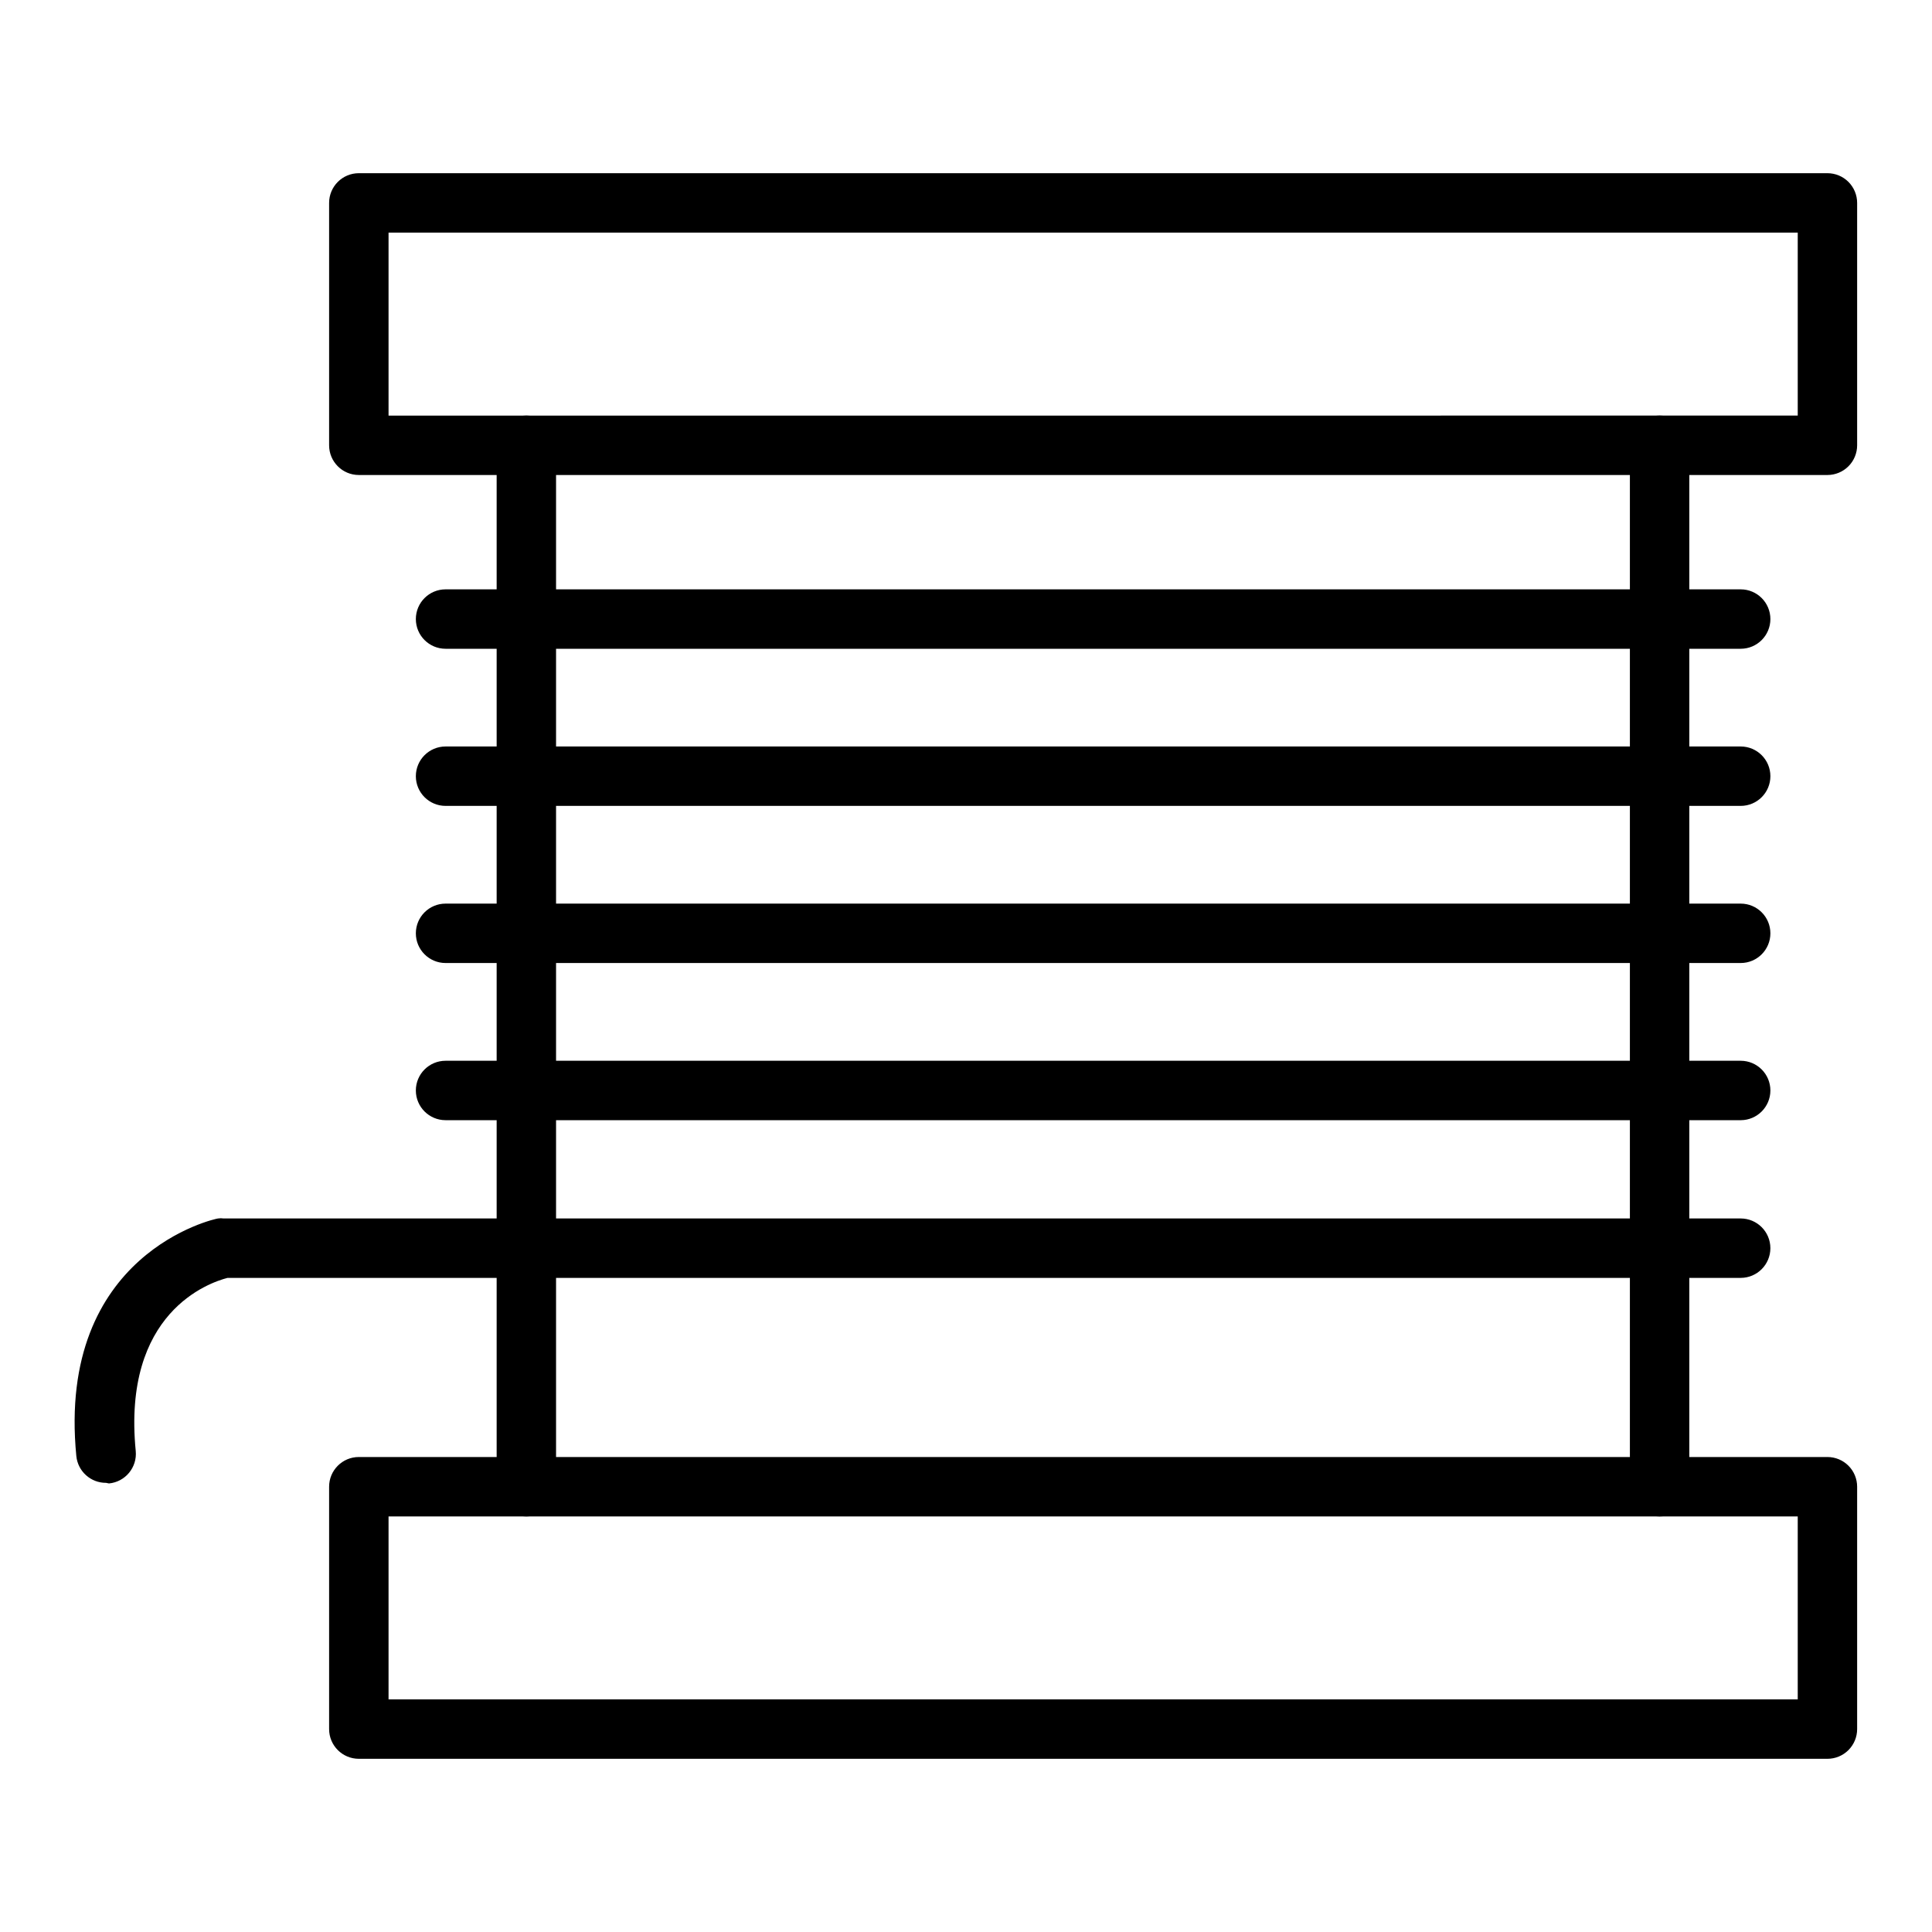
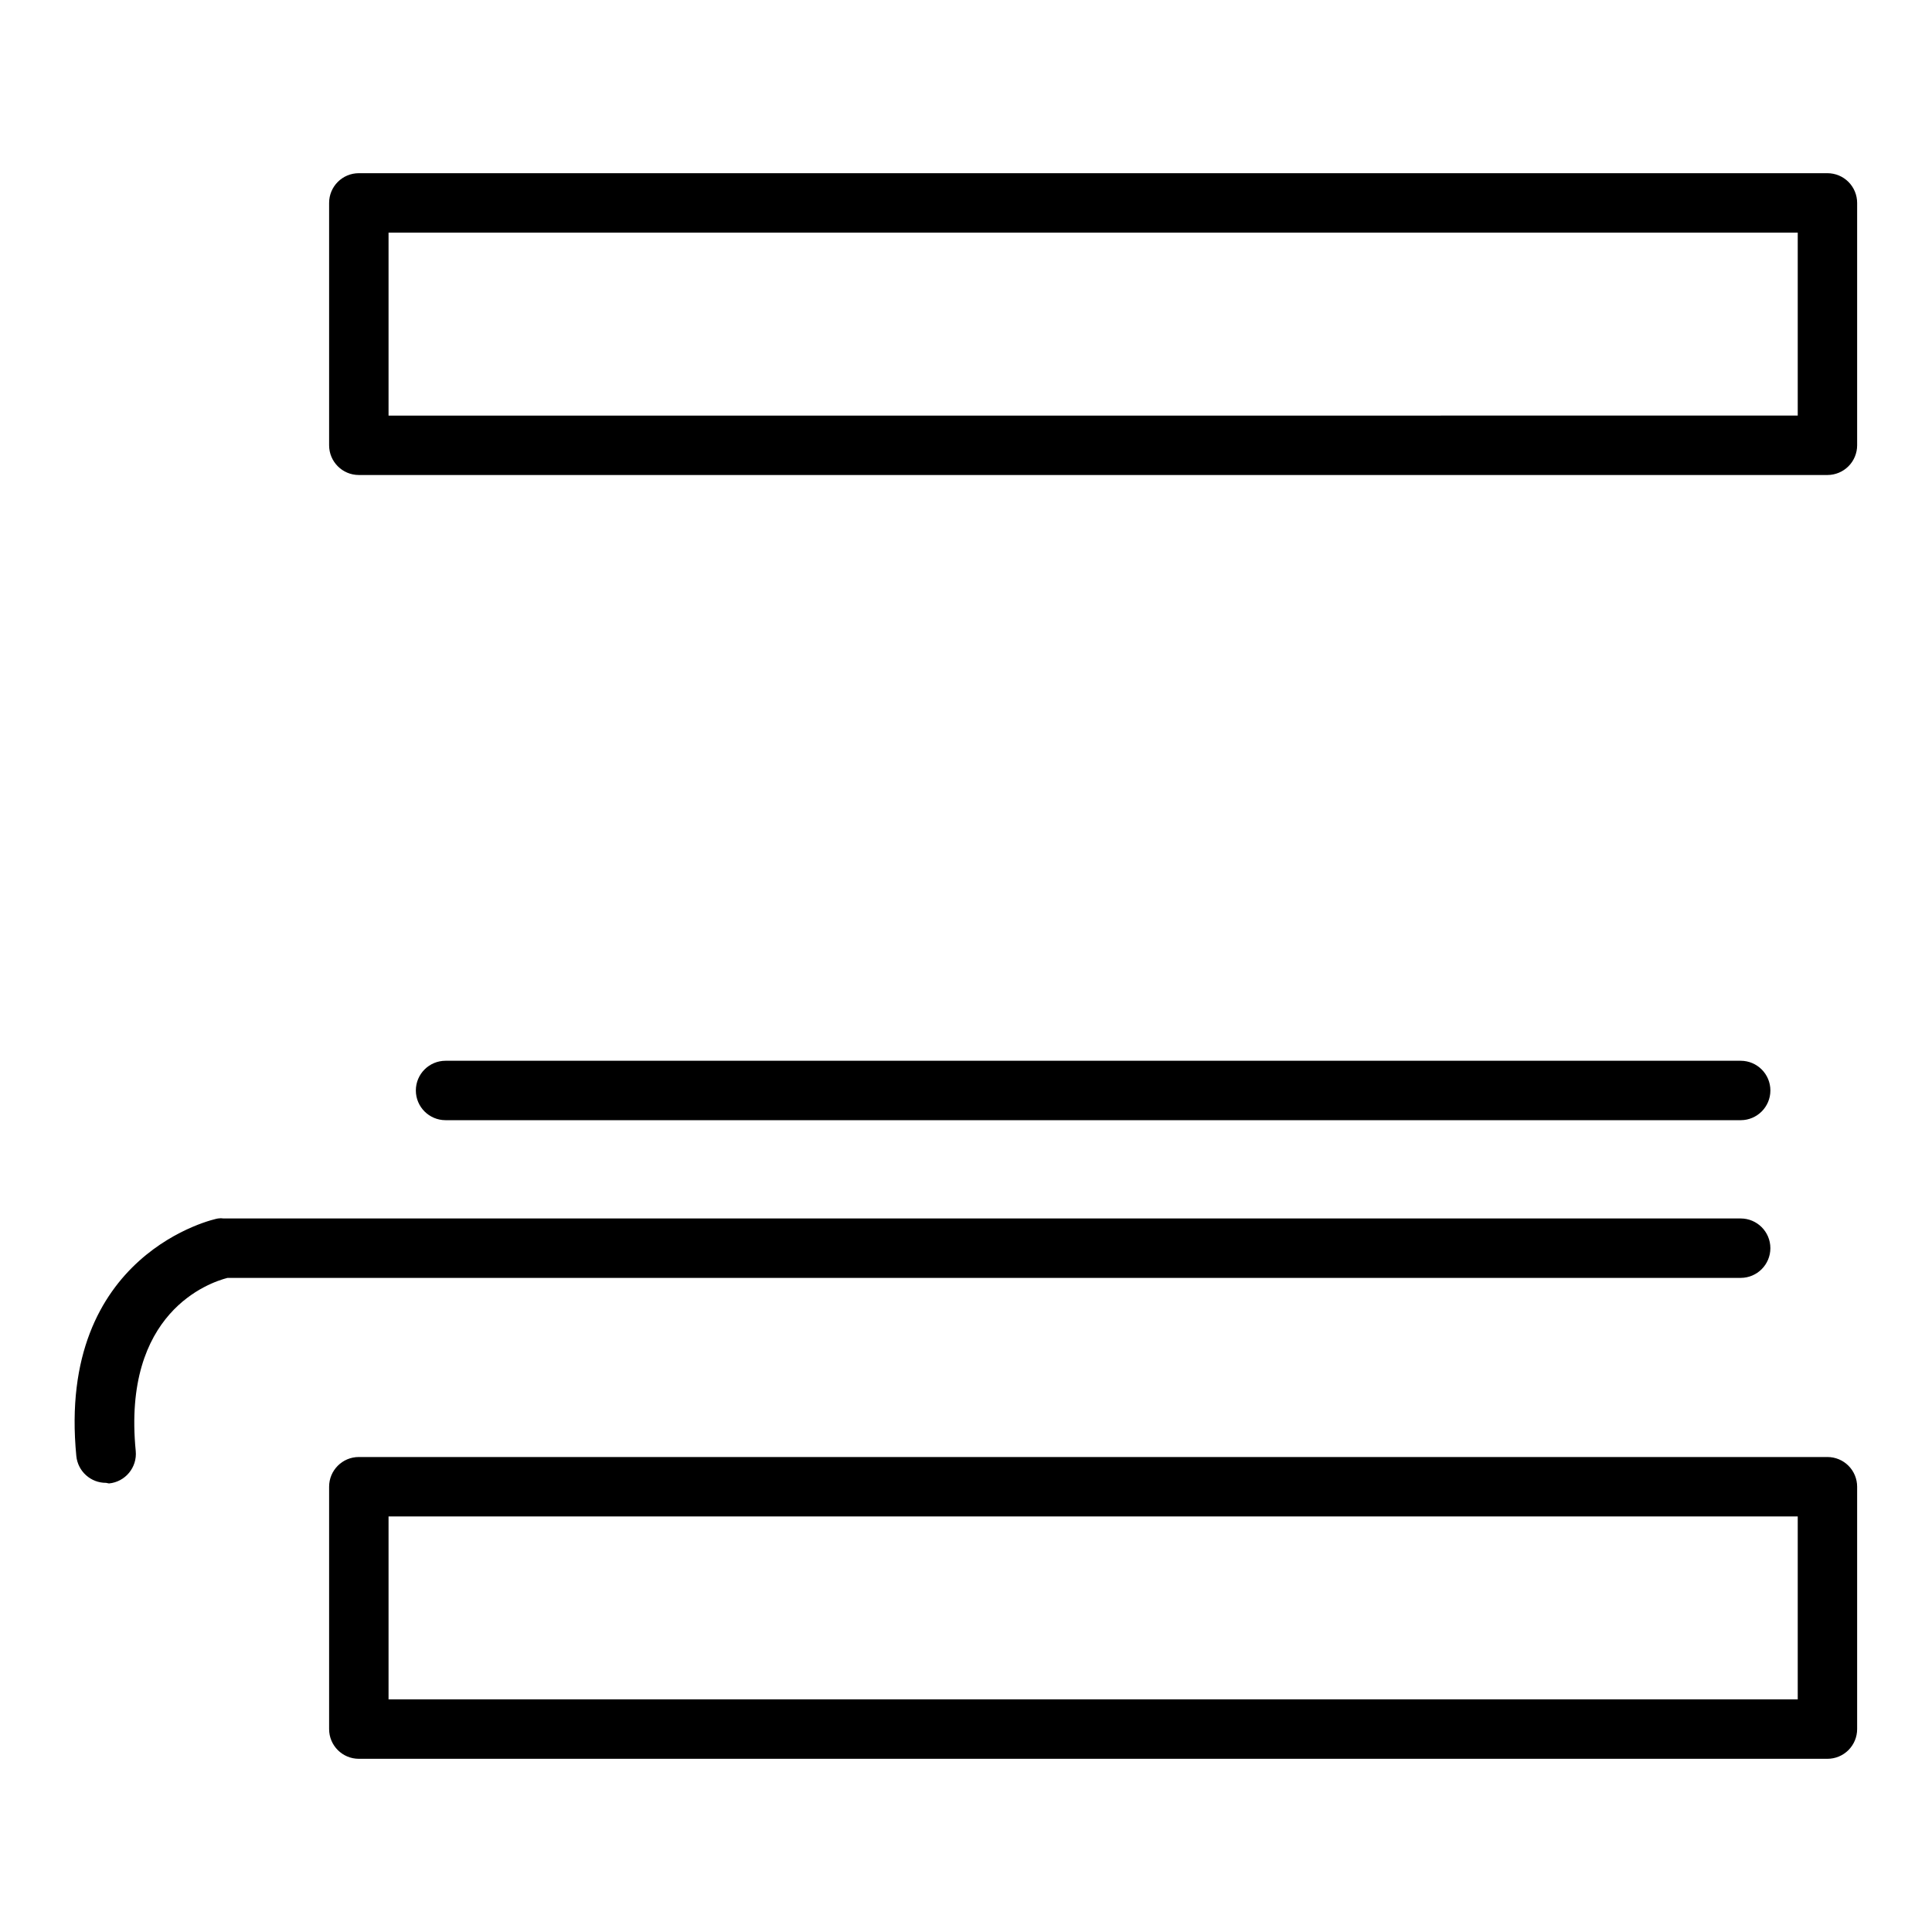
<svg xmlns="http://www.w3.org/2000/svg" fill="#000000" width="800px" height="800px" version="1.1" viewBox="144 144 512 512">
  <g>
    <path d="m628.29 269.88h-389.2c-4.348 0-7.871-3.527-7.871-7.875v-64.234c0-4.348 3.523-7.871 7.871-7.871h389.2c2.086 0 4.09 0.828 5.566 2.305 1.473 1.477 2.305 3.481 2.305 5.566v64.234c0 2.09-0.832 4.094-2.305 5.566-1.477 1.477-3.481 2.309-5.566 2.309zm-381.32-15.742 373.45-0.004v-48.492h-373.45z" />
    <path d="m628.29 610.1h-389.2c-4.348 0-7.871-3.523-7.871-7.871v-64.234c0-4.348 3.523-7.871 7.871-7.871h389.2c2.086 0 4.09 0.828 5.566 2.305 1.473 1.477 2.305 3.477 2.305 5.566v64.234c0 2.09-0.832 4.09-2.305 5.566-1.477 1.477-3.481 2.305-5.566 2.305zm-381.32-15.742h373.45v-48.492h-373.45z" />
-     <path d="m283.49 545.87c-4.348 0-7.871-3.523-7.871-7.871v-276c0-4.344 3.523-7.871 7.871-7.871 4.348 0 7.871 3.527 7.871 7.871v276c0 2.086-0.828 4.09-2.305 5.566-1.477 1.477-3.477 2.305-5.566 2.305z" />
-     <path d="m583.81 545.87c-4.348 0-7.871-3.523-7.871-7.871v-276c0-4.344 3.523-7.871 7.871-7.871s7.875 3.527 7.875 7.871v276c0 2.086-0.832 4.09-2.309 5.566s-3.477 2.305-5.566 2.305z" />
-     <path d="m605.3 315.93h-343.22c-4.348 0-7.875-3.523-7.875-7.871 0-4.348 3.527-7.875 7.875-7.875h343.22c4.348 0 7.871 3.527 7.871 7.875 0 4.348-3.523 7.871-7.871 7.871z" />
-     <path d="m605.3 357.57h-343.22c-4.348 0-7.875-3.523-7.875-7.871 0-4.348 3.527-7.871 7.875-7.871h343.22c4.348 0 7.871 3.523 7.871 7.871 0 4.348-3.523 7.871-7.871 7.871z" />
-     <path d="m605.3 399.21h-343.22c-4.348 0-7.875-3.523-7.875-7.871s3.527-7.871 7.875-7.871h343.22c4.348 0 7.871 3.523 7.871 7.871s-3.523 7.871-7.871 7.871z" />
    <path d="m605.3 440.86h-343.22c-4.348 0-7.875-3.527-7.875-7.875 0-4.348 3.527-7.871 7.875-7.871h343.22c4.348 0 7.871 3.523 7.871 7.871 0 4.348-3.523 7.875-7.871 7.875z" />
    <path d="m172.1 536.97c-4.055 0.02-7.465-3.047-7.871-7.086-5.273-53.922 37.078-62.977 37.551-62.977 0.496-0.078 1-0.078 1.496 0h402.02c4.348 0 7.871 3.523 7.871 7.871s-3.523 7.875-7.871 7.875h-401c-4.879 1.258-27.945 9.133-24.324 45.895v-0.004c0.41 4.328-2.762 8.168-7.086 8.582z" />
  </g>
</svg>